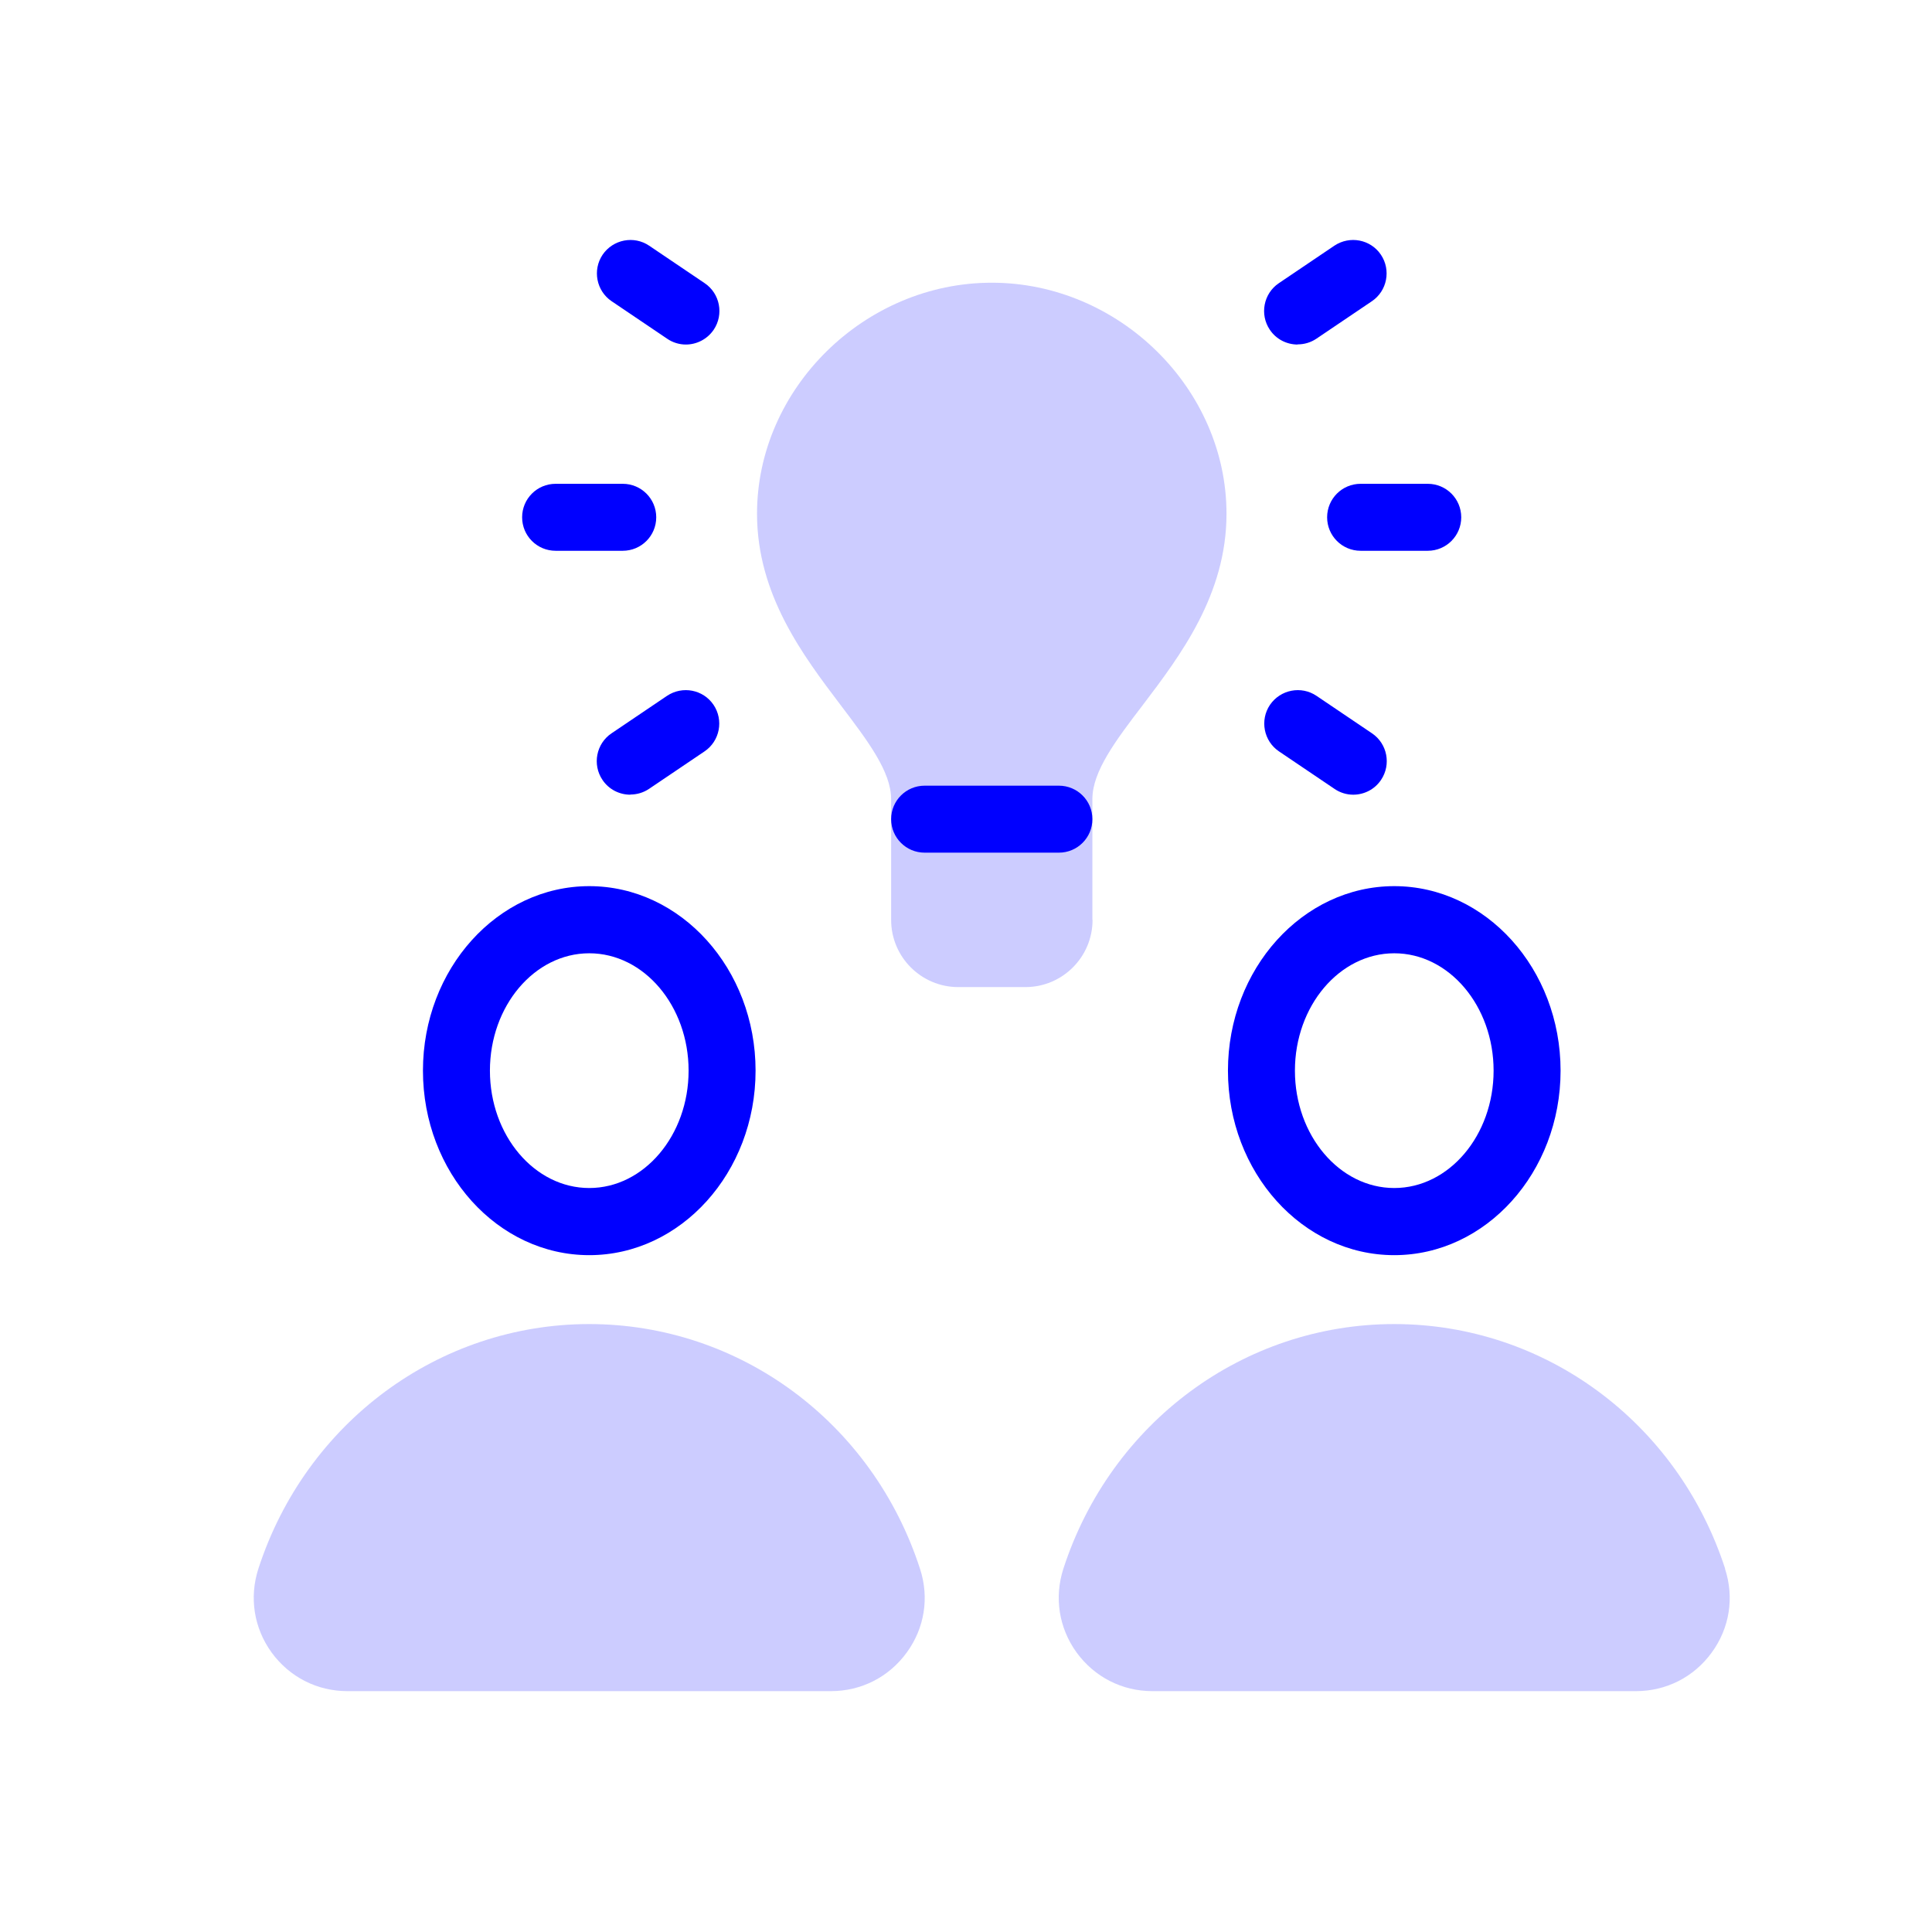
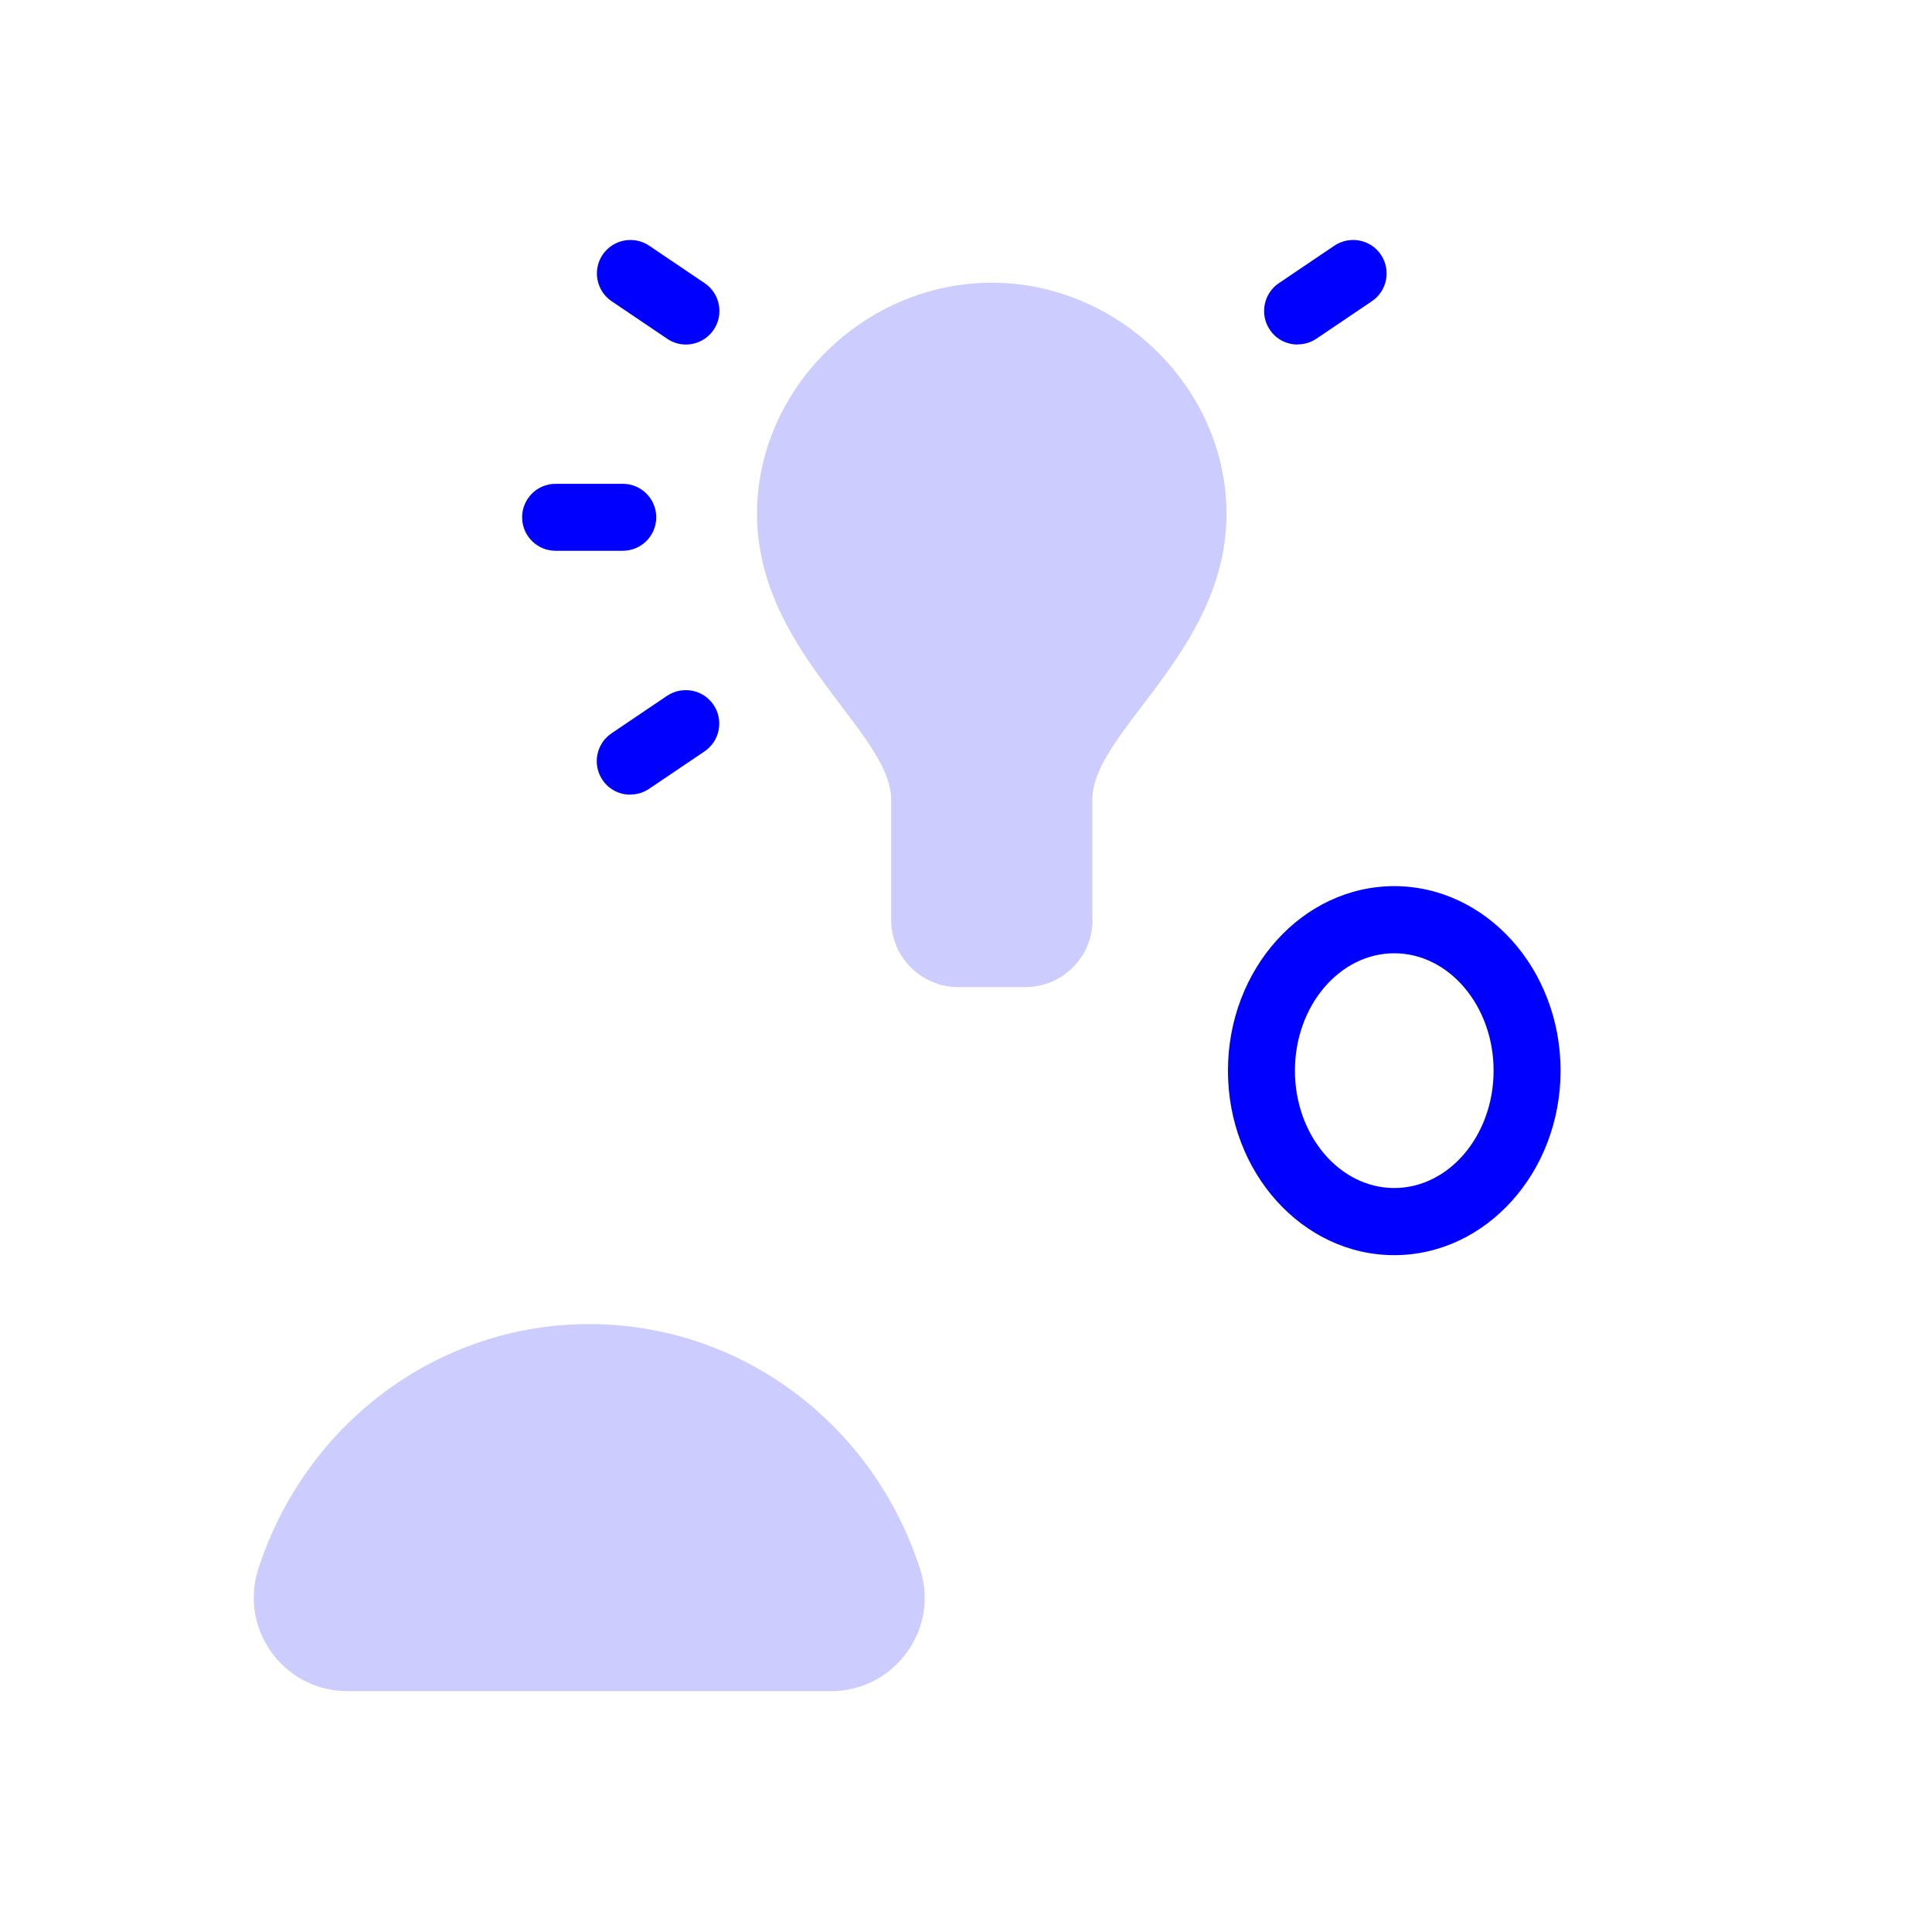
<svg xmlns="http://www.w3.org/2000/svg" id="a" data-name="Layer 1" viewBox="0 0 120 120">
-   <path d="m36.6,77.96c-5.7,0-10.33-5.14-10.33-11.46s4.64-11.46,10.33-11.46,10.33,5.14,10.33,11.46-4.64,11.46-10.33,11.46Zm0-18.75c-3.4,0-6.17,3.27-6.17,7.29s2.77,7.29,6.17,7.29,6.17-3.27,6.17-7.29-2.77-7.29-6.17-7.29Z" style="fill: blue;" />
  <path d="m86.6,77.96c-5.7,0-10.33-5.14-10.33-11.46s4.64-11.46,10.33-11.46,10.33,5.14,10.33,11.46-4.64,11.46-10.33,11.46Zm0-18.75c-3.4,0-6.17,3.27-6.17,7.29s2.77,7.29,6.17,7.29,6.17-3.27,6.17-7.29-2.77-7.29-6.17-7.29Z" style="fill: blue;" />
  <path d="m36.6,82.24c-9.34,0-17.6,6.11-20.55,15.19-.58,1.79-.28,3.69.82,5.21,1.11,1.52,2.82,2.4,4.71,2.4h30.03c1.88,0,3.6-.87,4.71-2.4,1.11-1.52,1.41-3.42.82-5.21-2.95-9.09-11.2-15.19-20.55-15.19Z" style="fill: #ccf;" />
-   <path d="m107.15,97.43c-2.95-9.09-11.2-15.19-20.55-15.19s-17.6,6.11-20.55,15.19c-.58,1.79-.28,3.69.82,5.21,1.11,1.52,2.82,2.4,4.71,2.4h30.03c1.88,0,3.6-.87,4.71-2.4,1.11-1.52,1.41-3.42.82-5.21Z" style="fill: #ccf;" />
  <path d="m67.85,57.13v-7.5c0-1.72,1.45-3.64,3.14-5.85,2.31-3.05,5.19-6.84,5.19-11.87,0-7.78-6.68-14.35-14.58-14.35s-14.58,6.57-14.58,14.35c0,5.04,2.88,8.83,5.19,11.88,1.68,2.22,3.14,4.13,3.14,5.85v7.5c0,2.3,1.87,4.17,4.17,4.17h4.17c2.3,0,4.17-1.87,4.17-4.17Z" style="fill: #ccf;" />
-   <path d="m88.68,34.21h-4.17c-1.15,0-2.08-.93-2.08-2.08s.93-2.08,2.08-2.08h4.17c1.15,0,2.08.93,2.08,2.08s-.93,2.08-2.08,2.08Z" style="fill: blue;" />
-   <path d="m84.05,49.36c-.4,0-.81-.12-1.16-.36l-3.45-2.33c-.95-.64-1.2-1.94-.56-2.89.65-.95,1.94-1.2,2.89-.56l3.45,2.33c.95.64,1.2,1.94.56,2.89-.4.6-1.06.92-1.73.92Z" style="fill: blue;" />
  <path d="m80.6,21.4c-.67,0-1.33-.32-1.73-.92-.64-.95-.39-2.25.56-2.89l3.45-2.33c.96-.64,2.25-.39,2.89.56.64.95.39,2.25-.56,2.89l-3.45,2.33c-.36.24-.76.35-1.16.35Z" style="fill: blue;" />
  <path d="m38.68,34.21h-4.17c-1.15,0-2.08-.93-2.08-2.08s.93-2.08,2.08-2.08h4.17c1.15,0,2.08.93,2.08,2.08s-.93,2.08-2.08,2.08Z" style="fill: blue;" />
  <path d="m39.15,49.36c-.67,0-1.33-.32-1.73-.92-.64-.95-.39-2.25.56-2.89l3.45-2.33c.96-.64,2.25-.39,2.89.56.64.95.39,2.25-.56,2.89l-3.45,2.33c-.36.24-.76.35-1.16.35Z" style="fill: blue;" />
  <path d="m42.6,21.4c-.4,0-.81-.12-1.16-.36l-3.45-2.33c-.95-.64-1.2-1.94-.56-2.89.65-.95,1.94-1.2,2.89-.56l3.45,2.33c.95.64,1.2,1.94.56,2.89-.4.59-1.06.92-1.73.92Z" style="fill: blue;" />
-   <path d="m65.77,52.96h-8.34c-1.15,0-2.08-.93-2.08-2.08s.93-2.08,2.08-2.08h8.34c1.15,0,2.08.93,2.08,2.08s-.93,2.08-2.08,2.08Z" style="fill: blue;" />
</svg>